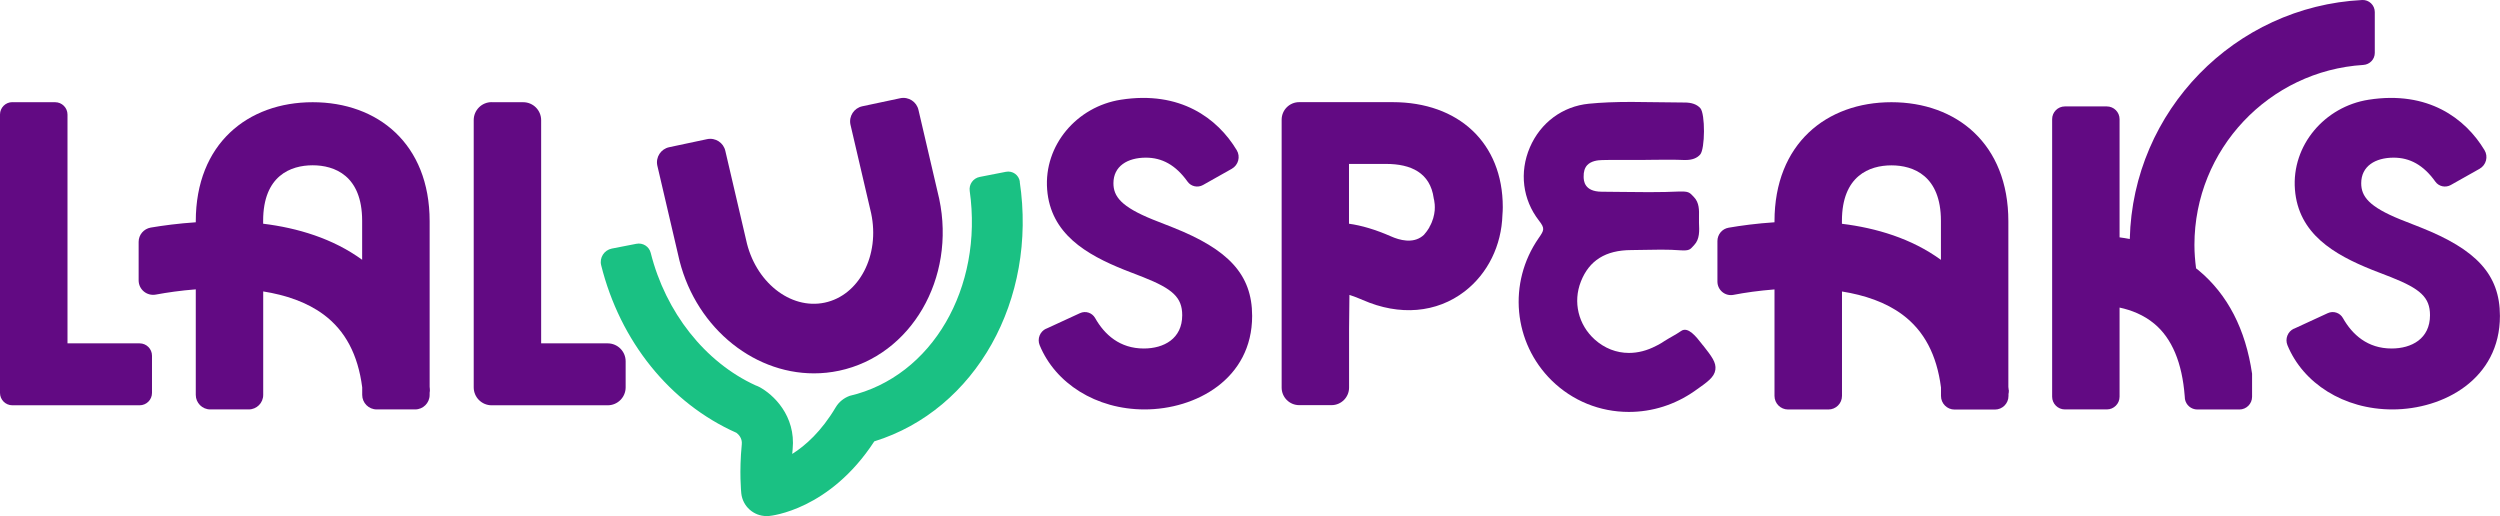
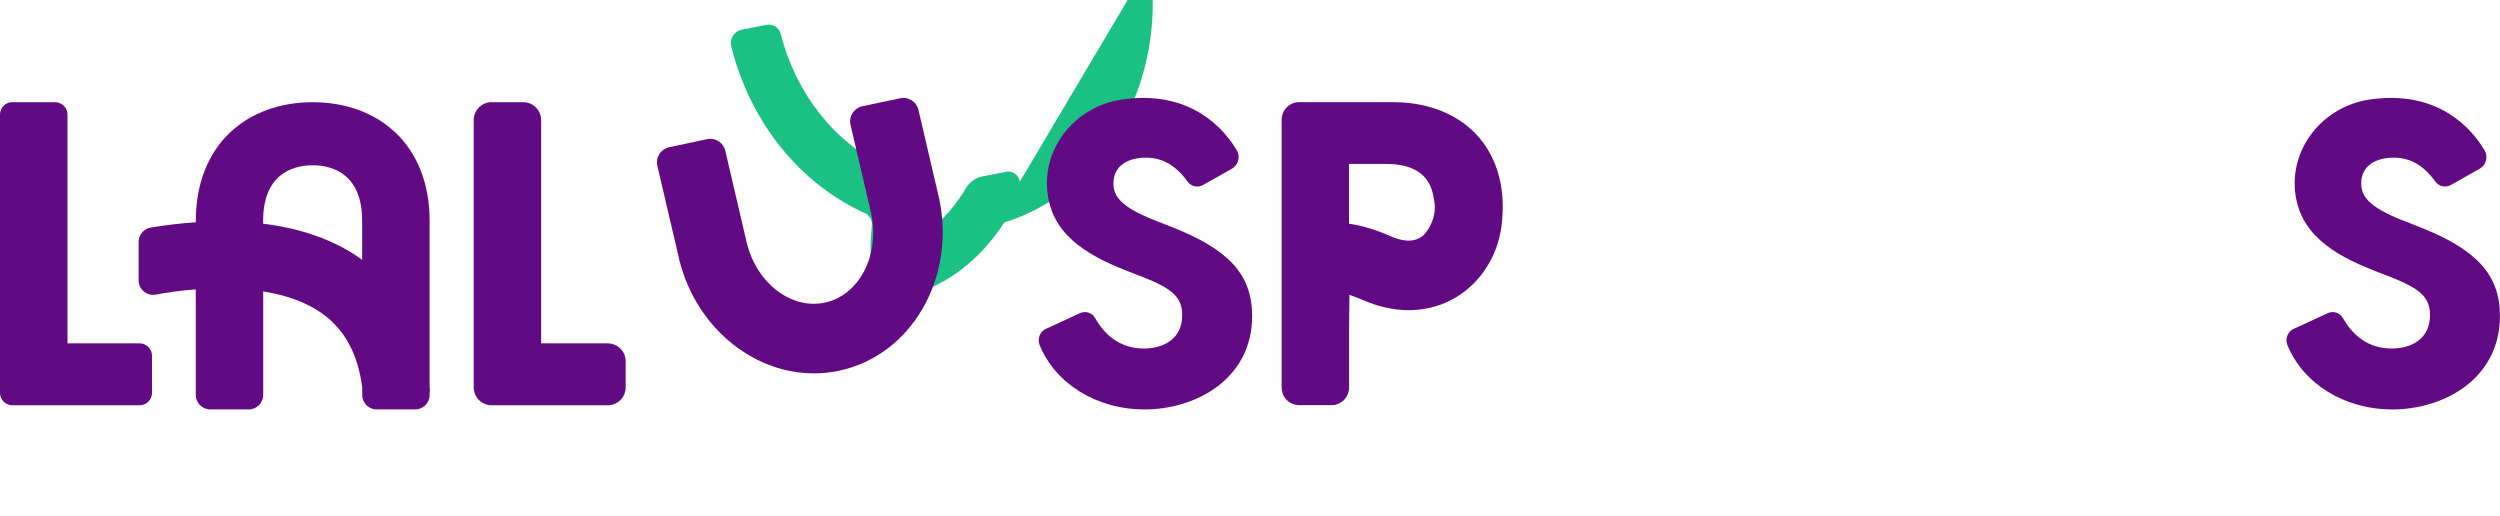
<svg xmlns="http://www.w3.org/2000/svg" id="uuid-0a7f6d28-7b6d-475c-b128-10add2e8c25c" data-name="Capa 2" viewBox="0 0 350 72.26">
  <g id="uuid-a76b476a-becc-4383-9d2c-e552c4e647cb" data-name="Capa 1">
    <g>
-       <path d="M142.78,25.43c-.14-.93-1.02-1.56-1.94-1.38l-3.68.72c-.92.18-1.53,1.04-1.4,1.96,1.91,13.53-5.24,25.98-16.81,28.69h0c-.79.29-1.5.84-1.95,1.6-2.01,3.39-4.25,5.37-6.09,6.53.02-.22.04-.44.06-.66.46-4.7-2.72-7.69-4.68-8.72-.17-.09-.34-.16-.51-.22-7.08-3.24-12.59-10.23-14.68-18.55-.22-.89-1.1-1.45-2.01-1.27l-3.44.67c-1.06.21-1.75,1.27-1.49,2.32,2.65,10.65,9.62,19.33,18.94,23.47.28.21.84.75.75,1.61-.38,3.88-.08,6.75-.07,6.87.2,1.83,1.74,3.18,3.54,3.18.1,0,.21,0,.32-.01.36-.03,8.51-.86,14.76-10.45,14.19-4.4,22.84-19.79,20.36-36.37Z" fill="#1ac183" />
+       <path d="M142.78,25.43c-.14-.93-1.02-1.56-1.94-1.38l-3.68.72h0c-.79.29-1.5.84-1.95,1.6-2.01,3.39-4.25,5.37-6.09,6.53.02-.22.04-.44.06-.66.46-4.7-2.72-7.69-4.68-8.72-.17-.09-.34-.16-.51-.22-7.08-3.24-12.59-10.23-14.68-18.55-.22-.89-1.1-1.45-2.01-1.27l-3.44.67c-1.06.21-1.75,1.27-1.49,2.32,2.65,10.65,9.62,19.33,18.94,23.47.28.21.84.75.75,1.61-.38,3.88-.08,6.75-.07,6.87.2,1.83,1.74,3.18,3.54,3.18.1,0,.21,0,.32-.01.36-.03,8.51-.86,14.76-10.45,14.19-4.4,22.84-19.79,20.36-36.37Z" fill="#1ac183" />
      <path d="M146.47,46.02l4.73-2.18c.78-.36,1.7-.06,2.12.69,1.31,2.32,3.45,4.26,6.81,4.26,2.81,0,5.38-1.37,5.38-4.66,0-2.51-1.37-3.7-5.44-5.32l-2.63-1.02c-5.4-2.16-10.36-5.07-10.84-11.26-.48-6.21,4.17-11.61,10.32-12.57,8.32-1.3,13.54,2.61,16.22,7.06.55.91.23,2.09-.69,2.61l-4.03,2.27c-.73.41-1.67.22-2.16-.47-1.67-2.34-3.58-3.36-5.84-3.36-2.57,0-4.54,1.19-4.54,3.58,0,1.85,1.08,3.29,5.5,5.08l2.87,1.13c7.65,3.05,11.05,6.51,11.05,12.37,0,8.84-7.89,13.09-15.06,13.09-6.8,0-12.5-3.66-14.69-9-.36-.89.04-1.91.91-2.31Z" fill="#620a83" />
      <path d="M1.73,14.31h5.99c.95,0,1.73.77,1.73,1.73v32.03h10.1c.95,0,1.73.77,1.73,1.73v5.21c0,.95-.77,1.73-1.73,1.73H1.73c-.95,0-1.73-.77-1.73-1.73V16.03c0-.95.77-1.73,1.73-1.73Z" fill="#620a83" />
      <path d="M68.82,14.31h4.43c1.38,0,2.51,1.12,2.51,2.51v31.25h9.32c1.38,0,2.51,1.12,2.51,2.51v3.65c0,1.38-1.12,2.51-2.51,2.51h-16.25c-1.38,0-2.51-1.12-2.51-2.51V16.81c0-1.38,1.12-2.51,2.51-2.51Z" fill="#620a83" />
      <path d="M321.16,46.02l4.73-2.18c.78-.36,1.7-.06,2.12.69,1.31,2.32,3.45,4.26,6.81,4.26,2.81,0,5.38-1.37,5.38-4.66,0-2.51-1.37-3.7-5.44-5.32l-2.63-1.02c-5.4-2.16-10.36-5.07-10.84-11.26s4.17-11.61,10.32-12.57c8.32-1.3,13.54,2.61,16.22,7.06.55.91.23,2.09-.69,2.61l-4.03,2.27c-.73.41-1.67.22-2.16-.47-1.67-2.34-3.58-3.36-5.84-3.36-2.57,0-4.54,1.19-4.54,3.58,0,1.85,1.08,3.29,5.5,5.08l2.87,1.13c7.65,3.05,11.05,6.51,11.05,12.37,0,8.84-7.89,13.09-15.06,13.09-6.8,0-12.5-3.66-14.69-9-.36-.89.04-1.91.91-2.31Z" fill="#620a83" />
      <path d="M131.49,27.84h0s-2.9-12.43-2.9-12.43c-.25-1.16-1.39-1.9-2.55-1.66l-5.32,1.13c-1.16.25-1.9,1.39-1.66,2.55l2.9,12.43h0c1.25,5.88-1.67,11.49-6.5,12.51-4.83,1.02-9.77-2.93-11.01-8.8l-2.9-12.43c-.25-1.16-1.39-1.9-2.55-1.66l-5.32,1.13c-1.16.25-1.9,1.39-1.66,2.55l2.9,12.43c2.08,9.83,10.22,16.68,19.03,16.68,1.17,0,2.35-.12,3.53-.37,10.08-2.14,16.36-12.93,14.01-24.06Z" fill="#620a83" />
      <path d="M60.18,54.47c0-.11-.02-.21-.03-.32v-23.17c0-10.87-7.29-16.67-16.37-16.67s-16.37,5.8-16.37,16.67v.14c-2.42.16-4.58.45-6.3.74-.98.17-1.7,1.01-1.7,2v5.39c0,1.28,1.16,2.23,2.42,1.99,1.56-.29,3.48-.57,5.58-.73v14.78c0,1.12.91,2.03,2.03,2.03h5.38c1.12,0,2.03-.91,2.03-2.03v-14.49c3.13.5,6.11,1.49,8.46,3.24,3.04,2.26,4.81,5.62,5.4,10.19v1.06c0,1.12.91,2.03,2.03,2.03h5.38c1.12,0,2.03-.91,2.03-2.03v-.3c.03-.17.05-.35.03-.53ZM36.84,31.33v-.42c0-6.33,3.88-7.77,6.93-7.77s6.93,1.43,6.93,7.77v5.46c-4.12-3-9.06-4.46-13.86-5.05Z" fill="#620a83" />
-       <path d="M281.22,54.61c-.01-.15-.03-.29-.05-.44v-23.19c0-10.87-7.29-16.67-16.37-16.67s-16.37,5.8-16.37,16.67v.14c-2.48.16-4.69.46-6.43.76-.91.16-1.56.95-1.56,1.87v5.67c0,1.19,1.08,2.09,2.25,1.86,1.59-.31,3.57-.59,5.74-.76v14.91c0,1.05.85,1.9,1.9,1.9h5.65c1.05,0,1.9-.85,1.9-1.9v-14.62c3.13.5,6.11,1.49,8.46,3.24,3.04,2.26,4.81,5.62,5.4,10.2v1.19c0,1.05.85,1.9,1.9,1.9h5.65c1.05,0,1.9-.85,1.9-1.9v-.27c.04-.18.06-.36.05-.55ZM257.87,31.33v-.41c0-6.33,3.88-7.77,6.93-7.77s6.93,1.43,6.93,7.77v5.46c-4.12-3-9.06-4.46-13.86-5.05Z" fill="#620a83" />
-       <path d="M238.42,48.36l-.22-.28c-.7-.9-1.87-2.41-2.83-1.75-.86.59-1.44.84-2.37,1.43-.19.12-.48.33-.8.49-.12.06-.24.12-.36.18-1.24.65-2.52.98-3.79.98-1.76,0-3.41-.65-4.78-1.87-2.31-2.07-3.08-5.27-1.94-8.14,1.16-2.94,3.46-4.38,7.04-4.39.67,0,1.33-.02,2-.03.71-.01,1.45-.03,2.17-.03,1.03,0,1.88.03,2.67.09.18.01.34.02.5.02.93,0,1-.26,1.48-.76.78-.82.72-1.98.67-3.1v-.04c-.01-.24,0-.5,0-.78.02-.94.05-2-.7-2.78-.52-.53-.63-.79-1.67-.79-.11,0-.23,0-.35,0-1.28.06-2.64.09-4.29.09-1.21,0-2.45-.02-3.64-.03-.99-.01-1.98-.03-2.97-.03-2.48-.01-2.52-1.58-2.53-2.09-.02-.72.16-1.27.51-1.64.53-.56,1.42-.69,2.07-.7.66-.02,1.38-.02,2.26-.02.53,0,1.06,0,1.59,0,.53,0,1.07,0,1.6,0h.29c.57,0,1.14,0,1.71-.02.62,0,1.23-.01,1.85-.01.83,0,1.52.01,2.16.04.08,0,.17,0,.24,0,.9,0,1.58-.25,2.03-.76.7-.78.72-5.71.03-6.49-.48-.54-1.21-.8-2.24-.8h-.24c-1.18,0-2.39-.02-3.56-.04-1.18-.02-2.39-.04-3.59-.04-2.35,0-4.25.08-5.97.25-3.69.36-6.78,2.65-8.27,6.12-1.49,3.48-1.01,7.31,1.28,10.25.85,1.09.73,1.33-.05,2.45-4.34,6.26-3.56,14.64,1.84,19.94,2.89,2.83,6.72,4.39,10.79,4.39,3.29,0,6.47-1.01,9.21-2.93,1.83-1.28,2.74-1.92,2.9-2.97.15-1.03-.52-1.88-1.74-3.44Z" fill="#620a83" />
      <path d="M194.96,14.3h-13.07c-1.36,0-2.46,1.1-2.46,2.46v34.74s0,2.76,0,2.76c0,1.36,1.1,2.46,2.46,2.46h4.52c1.36,0,2.46-1.1,2.46-2.46v-8.22c0-.36.05-3.52.05-4.75.06.02.1.03.16.05h0c.49.16,1.04.37,1.71.66,5.14,2.26,10.34,1.82,14.27-1.21,3.25-2.51,5.15-6.44,5.28-10.69.03-.36.05-.73.05-1.1,0-9.02-6.22-14.7-15.42-14.7ZM200.11,31.83s0,0,0,.01c-.2.34-.45.69-.76,1.04,0,0-.01.01-.03.02h0c-.07.06-.14.12-.21.18-1.33,1.02-3.13.57-4.4,0-2.12-.93-4.07-1.51-5.85-1.76-.02.08-.02.17-.03.26,0-.09.02-.18.03-.26,0,0,0,0,0,0,0-.03,0-.06,0-.09v-8.28h5.2c3.46,0,6.17,1.23,6.66,4.8,0,0,0,0,0,.02.03.08.1.39.14.84.02.24.02.53,0,.84-.06.67-.25,1.5-.75,2.35Z" fill="#620a83" />
-       <path d="M330.71,0c-17.84.91-32.11,15.5-32.54,33.46-.49-.09-.96-.17-1.43-.23v-16.55c0-.98-.8-1.78-1.78-1.78h-5.88c-.98,0-1.78.8-1.78,1.78v38.86c0,.98.8,1.78,1.78,1.78h5.88c.98,0,1.78-.8,1.78-1.78v-12.48c1.63.35,3.37,1.02,4.86,2.26,2.48,2.06,3.9,5.47,4.26,10.14.02.13.03.26.03.4.14.84.87,1.47,1.74,1.47h5.88c.99,0,1.78-.8,1.78-1.78v-3.23c-.91-6.22-3.41-11.08-7.48-14.47-.12-.1-.24-.18-.36-.28-.14-1.07-.23-2.17-.23-3.28,0-13.39,10.47-24.38,23.66-25.2.89-.06,1.59-.79,1.59-1.68V1.69c0-.97-.81-1.74-1.77-1.69Z" fill="#620a83" />
    </g>
  </g>
</svg>